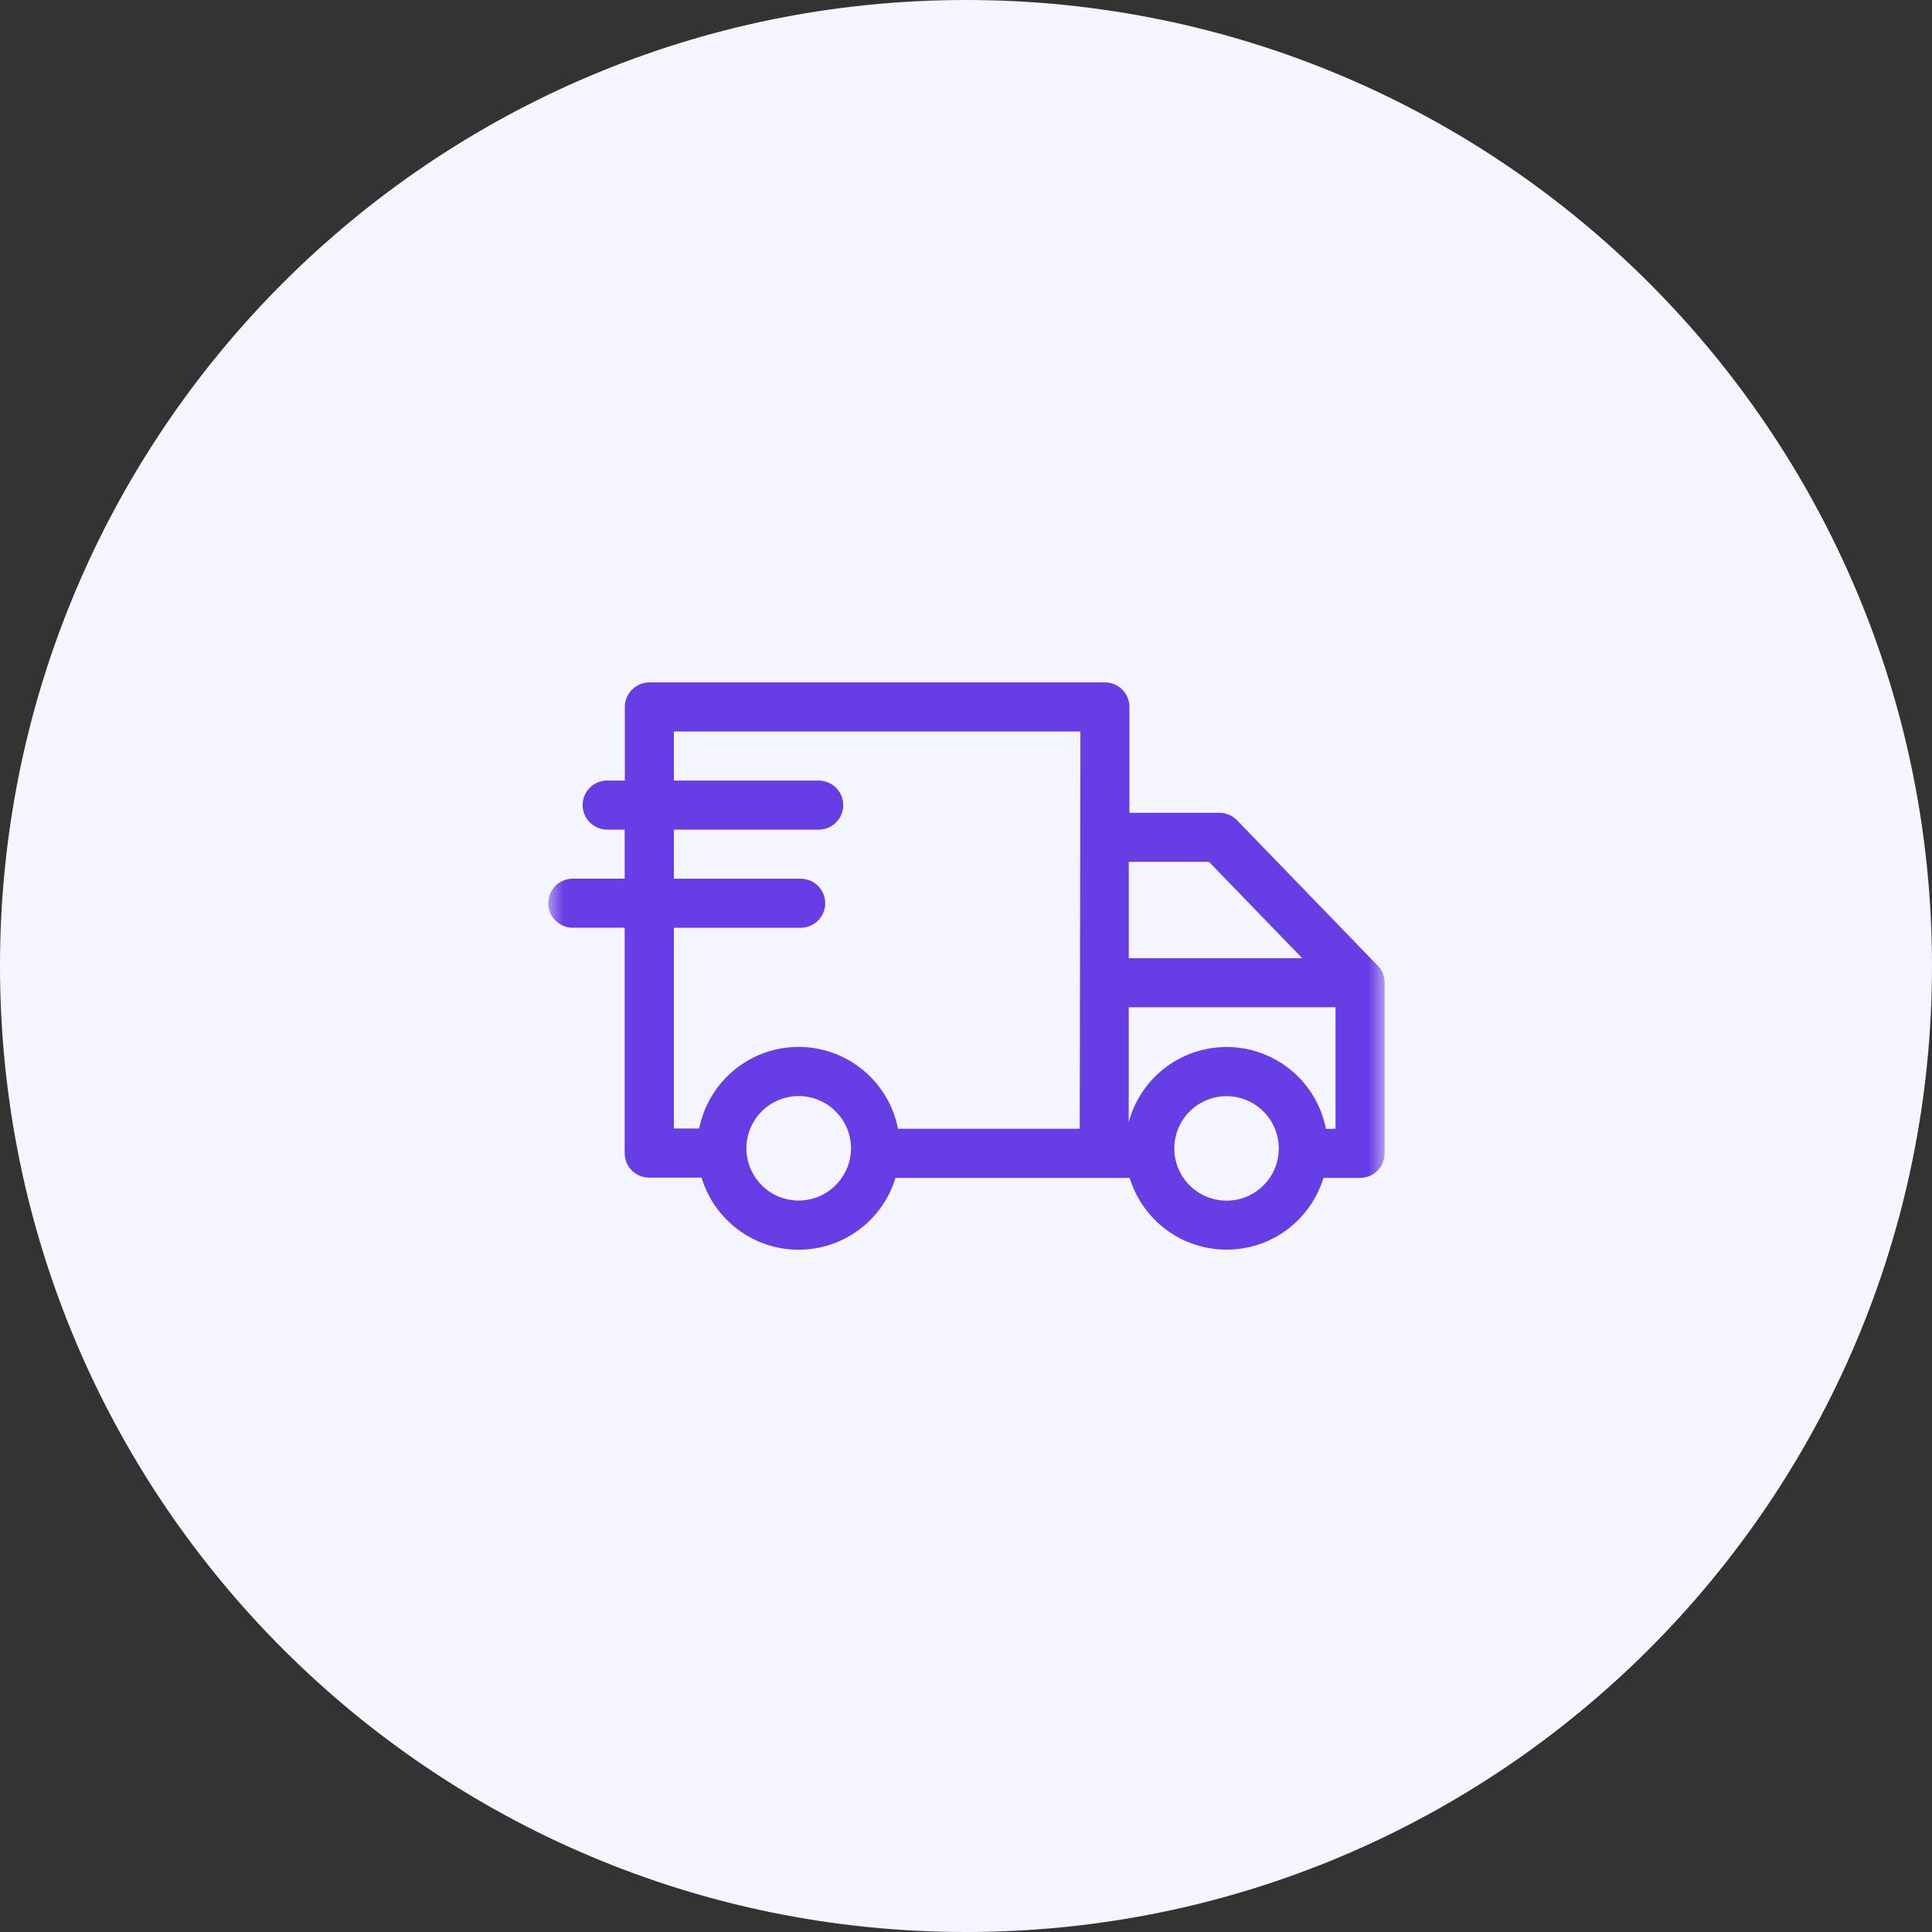
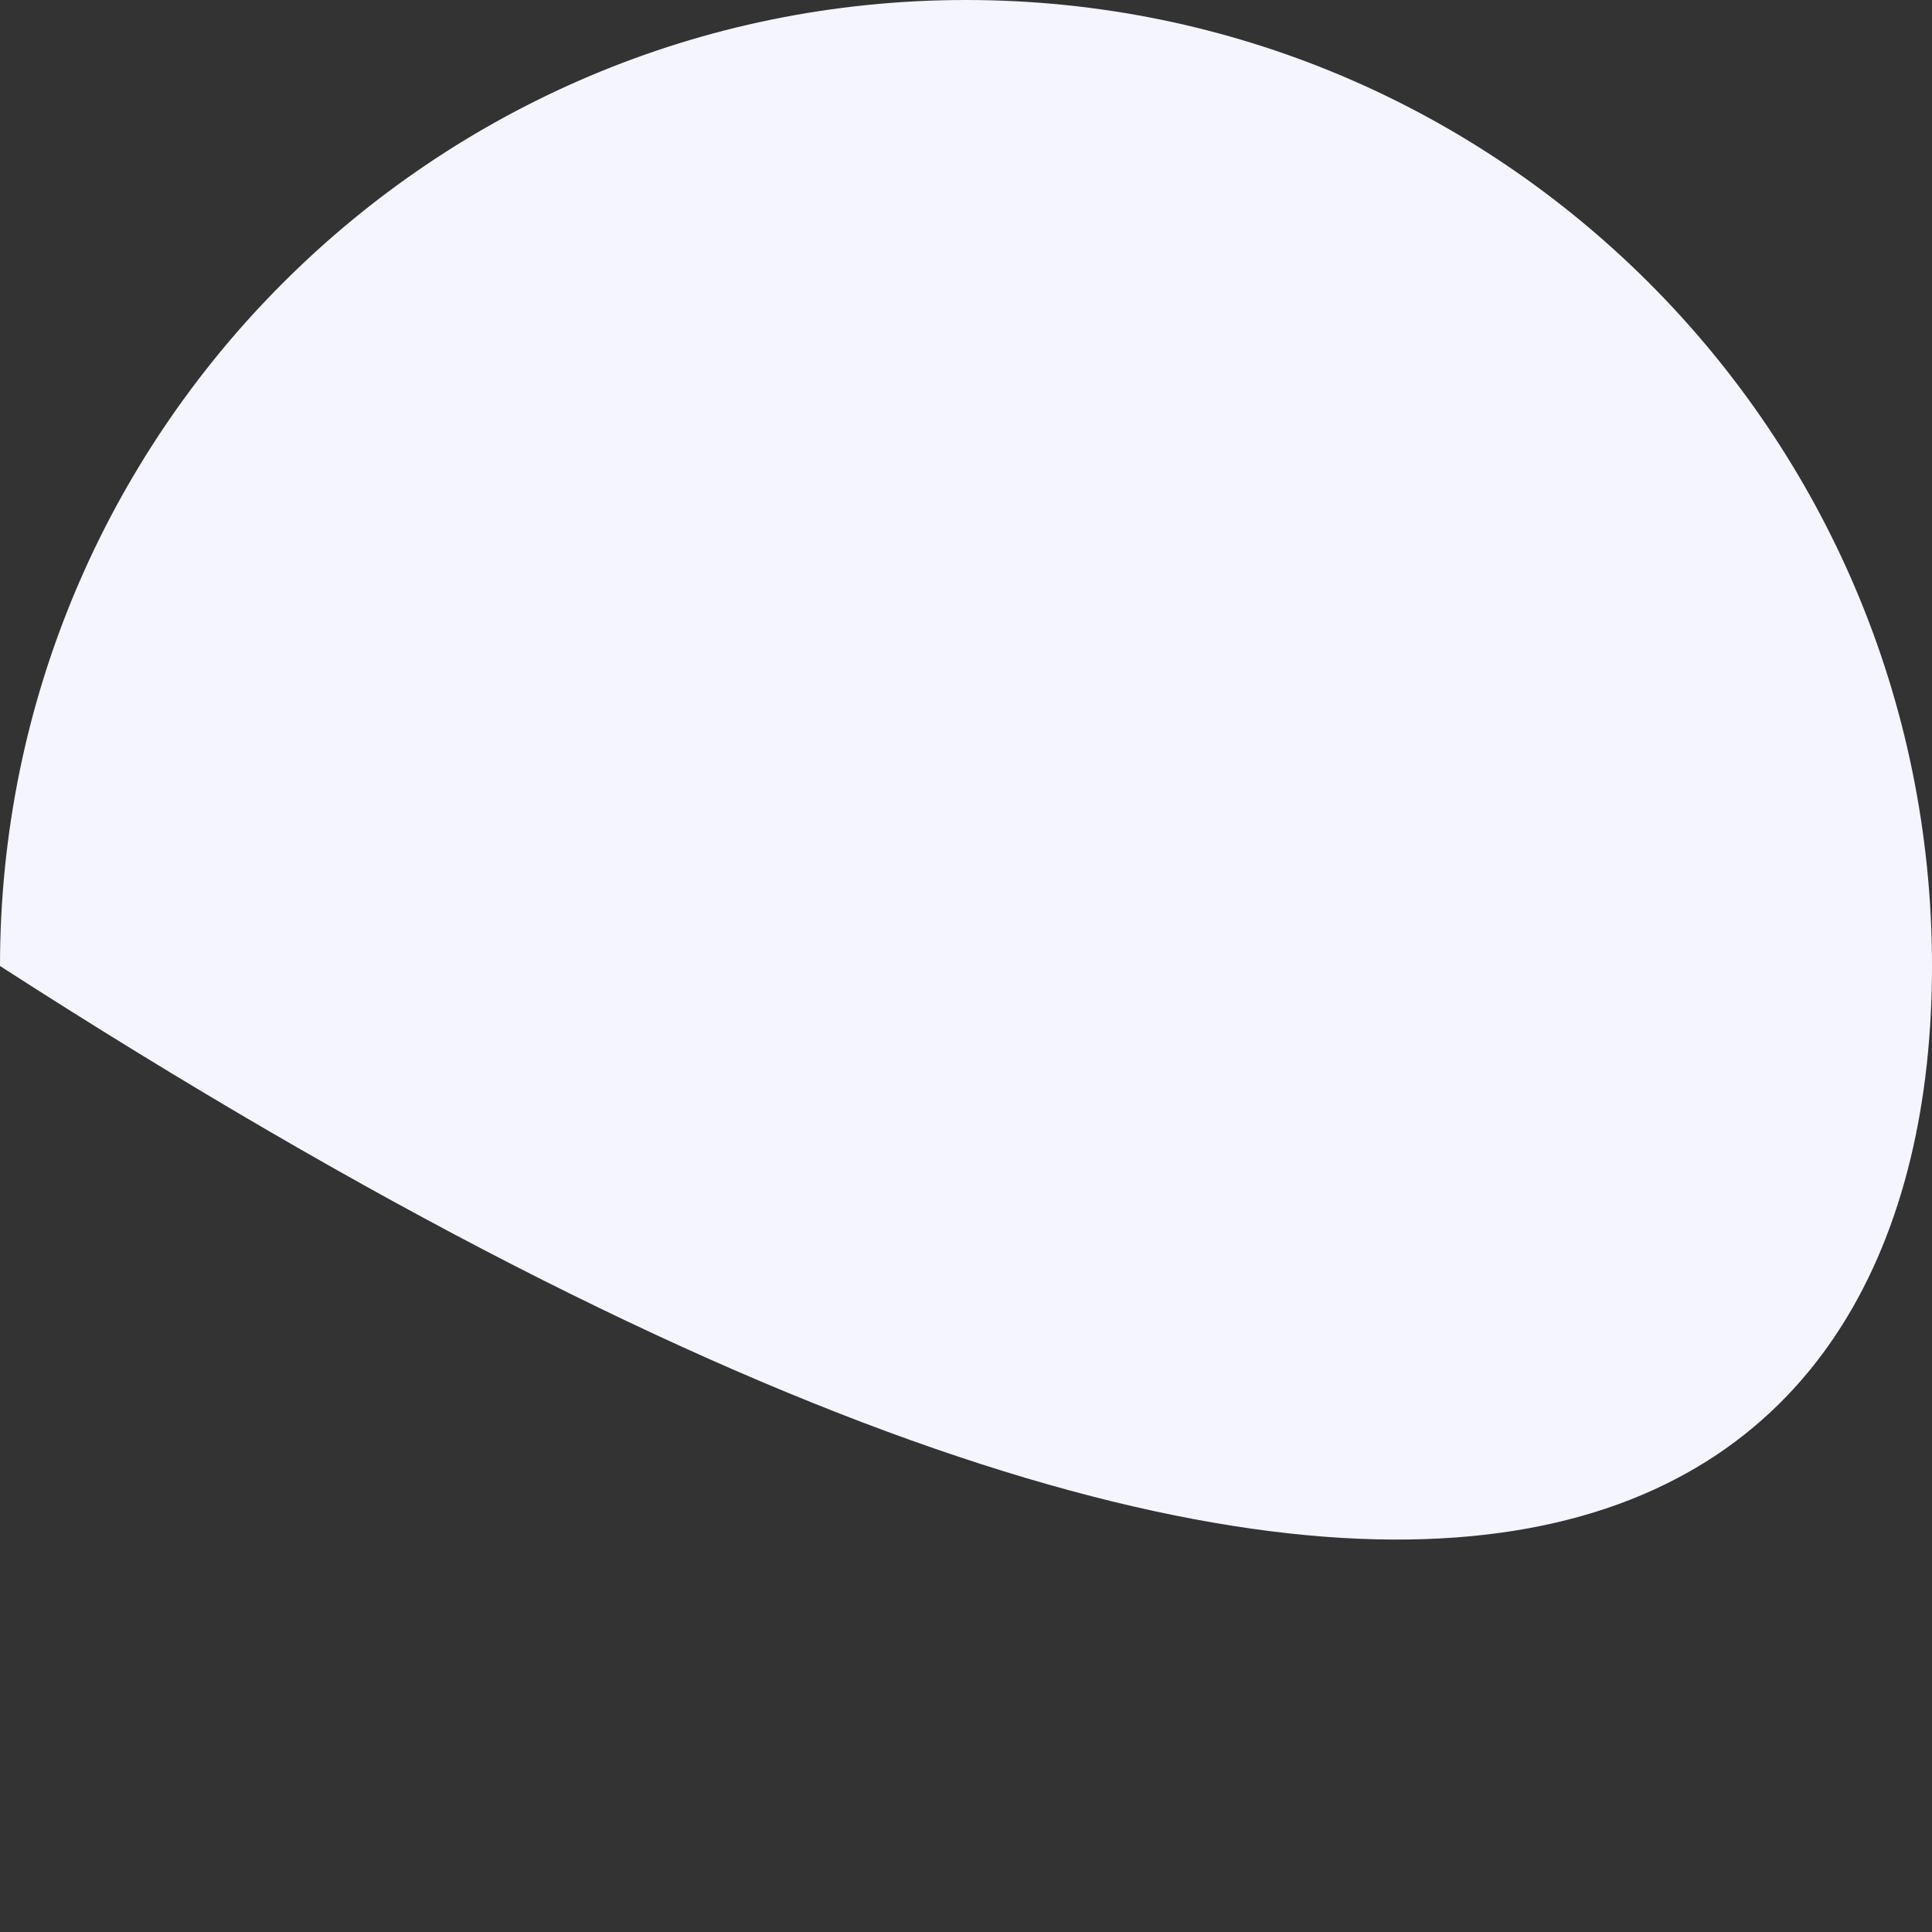
<svg xmlns="http://www.w3.org/2000/svg" width="60" height="60" viewBox="0 0 60 60" fill="none">
  <rect x="0" y="0" width="60" height="60" fill="#333333" stroke="none" />
  <g clip-path="url(#clip0_284_11)">
-     <path d="M60 30C60 13.431 46.569 0 30 0C13.431 0 0 13.431 0 30C0 46.569 13.431 60 30 60C46.569 60 60 46.569 60 30Z" fill="#F4F5FF" />
+     <path d="M60 30C60 13.431 46.569 0 30 0C13.431 0 0 13.431 0 30C46.569 60 60 46.569 60 30Z" fill="#F4F5FF" />
    <mask id="mask0_284_11" style="mask-type:luminance" maskUnits="userSpaceOnUse" x="17" y="17" width="26" height="26">
      <path d="M43 17H17V43H43V17Z" fill="white" />
    </mask>
    <g mask="url(#mask0_284_11)">
-       <path d="M42.786 29.989L38.416 25.474C38.345 25.401 38.26 25.342 38.166 25.302C38.072 25.262 37.971 25.242 37.869 25.242H35.076V21.955C35.076 21.855 35.056 21.756 35.018 21.663C34.98 21.571 34.924 21.487 34.853 21.416C34.782 21.345 34.698 21.289 34.606 21.251C34.513 21.213 34.414 21.193 34.314 21.193H20.167C20.067 21.193 19.968 21.213 19.876 21.251C19.783 21.289 19.699 21.345 19.628 21.416C19.558 21.487 19.502 21.571 19.463 21.663C19.425 21.756 19.405 21.855 19.405 21.955V24.241H18.828C18.631 24.248 18.444 24.331 18.307 24.473C18.17 24.615 18.094 24.805 18.094 25.002C18.094 25.2 18.17 25.389 18.307 25.531C18.444 25.673 18.631 25.757 18.828 25.764H19.4V27.288H17.762C17.565 27.295 17.378 27.378 17.241 27.52C17.104 27.662 17.028 27.852 17.028 28.049C17.028 28.247 17.104 28.436 17.241 28.578C17.378 28.72 17.565 28.804 17.762 28.811H19.4V35.811C19.4 36.013 19.48 36.207 19.623 36.35C19.766 36.493 19.96 36.573 20.162 36.573H21.788C21.983 37.219 22.381 37.786 22.922 38.189C23.464 38.592 24.121 38.81 24.796 38.811C25.471 38.812 26.129 38.596 26.672 38.194C27.215 37.792 27.614 37.227 27.81 36.581H35.084C35.281 37.226 35.679 37.79 36.221 38.192C36.762 38.593 37.419 38.809 38.093 38.809C38.767 38.809 39.423 38.593 39.965 38.192C40.506 37.79 40.905 37.226 41.101 36.581H42.239C42.34 36.581 42.439 36.561 42.531 36.522C42.624 36.484 42.708 36.427 42.779 36.356C42.849 36.285 42.905 36.201 42.943 36.108C42.981 36.015 43.001 35.916 43 35.816V30.516C43 30.318 42.924 30.128 42.786 29.986V29.989ZM40.441 29.757H35.055V26.765H37.546L40.441 29.757ZM20.928 28.812H24.893C25.09 28.805 25.277 28.721 25.414 28.579C25.551 28.437 25.628 28.248 25.628 28.05C25.628 27.853 25.551 27.663 25.414 27.521C25.277 27.379 25.09 27.296 24.893 27.289H20.928V25.765H25.452C25.649 25.758 25.836 25.674 25.973 25.532C26.11 25.39 26.187 25.201 26.187 25.003C26.187 24.806 26.11 24.616 25.973 24.474C25.836 24.332 25.649 24.249 25.452 24.242H20.928V22.717H33.553L33.532 35.054H27.888C27.748 34.339 27.364 33.694 26.802 33.231C26.239 32.768 25.534 32.514 24.805 32.513C24.076 32.512 23.37 32.764 22.806 33.226C22.243 33.688 21.857 34.331 21.715 35.046H20.928V28.812ZM25.948 36.812C25.721 37.038 25.432 37.192 25.117 37.254C24.802 37.316 24.477 37.284 24.18 37.161C23.884 37.038 23.631 36.83 23.453 36.563C23.275 36.296 23.18 35.983 23.18 35.662C23.18 35.341 23.275 35.028 23.453 34.761C23.631 34.494 23.884 34.286 24.18 34.163C24.477 34.04 24.802 34.008 25.117 34.07C25.432 34.132 25.721 34.286 25.948 34.512C26.1 34.662 26.221 34.84 26.303 35.037C26.386 35.234 26.428 35.446 26.429 35.659C26.429 35.873 26.386 36.084 26.304 36.281C26.222 36.478 26.101 36.657 25.949 36.807L25.948 36.812ZM39.239 36.812C38.974 37.078 38.624 37.243 38.251 37.28C37.877 37.317 37.502 37.223 37.19 37.014C36.878 36.806 36.647 36.496 36.538 36.136C36.429 35.777 36.448 35.391 36.592 35.044C36.735 34.697 36.995 34.411 37.326 34.234C37.657 34.056 38.039 34 38.407 34.073C38.776 34.146 39.107 34.344 39.345 34.634C39.584 34.925 39.714 35.288 39.714 35.664C39.715 35.877 39.673 36.088 39.592 36.285C39.51 36.483 39.39 36.661 39.239 36.812ZM41.178 35.059C41.042 34.361 40.674 33.729 40.133 33.268C39.592 32.806 38.91 32.542 38.199 32.517C37.489 32.493 36.791 32.711 36.219 33.134C35.648 33.558 35.237 34.163 35.054 34.85V31.28H41.476V35.054L41.178 35.059Z" fill="#673DE6" />
-     </g>
+       </g>
  </g>
  <defs>
    <clipPath id="clip0_284_11">
      <rect width="60" height="60" fill="white" />
    </clipPath>
  </defs>
</svg>